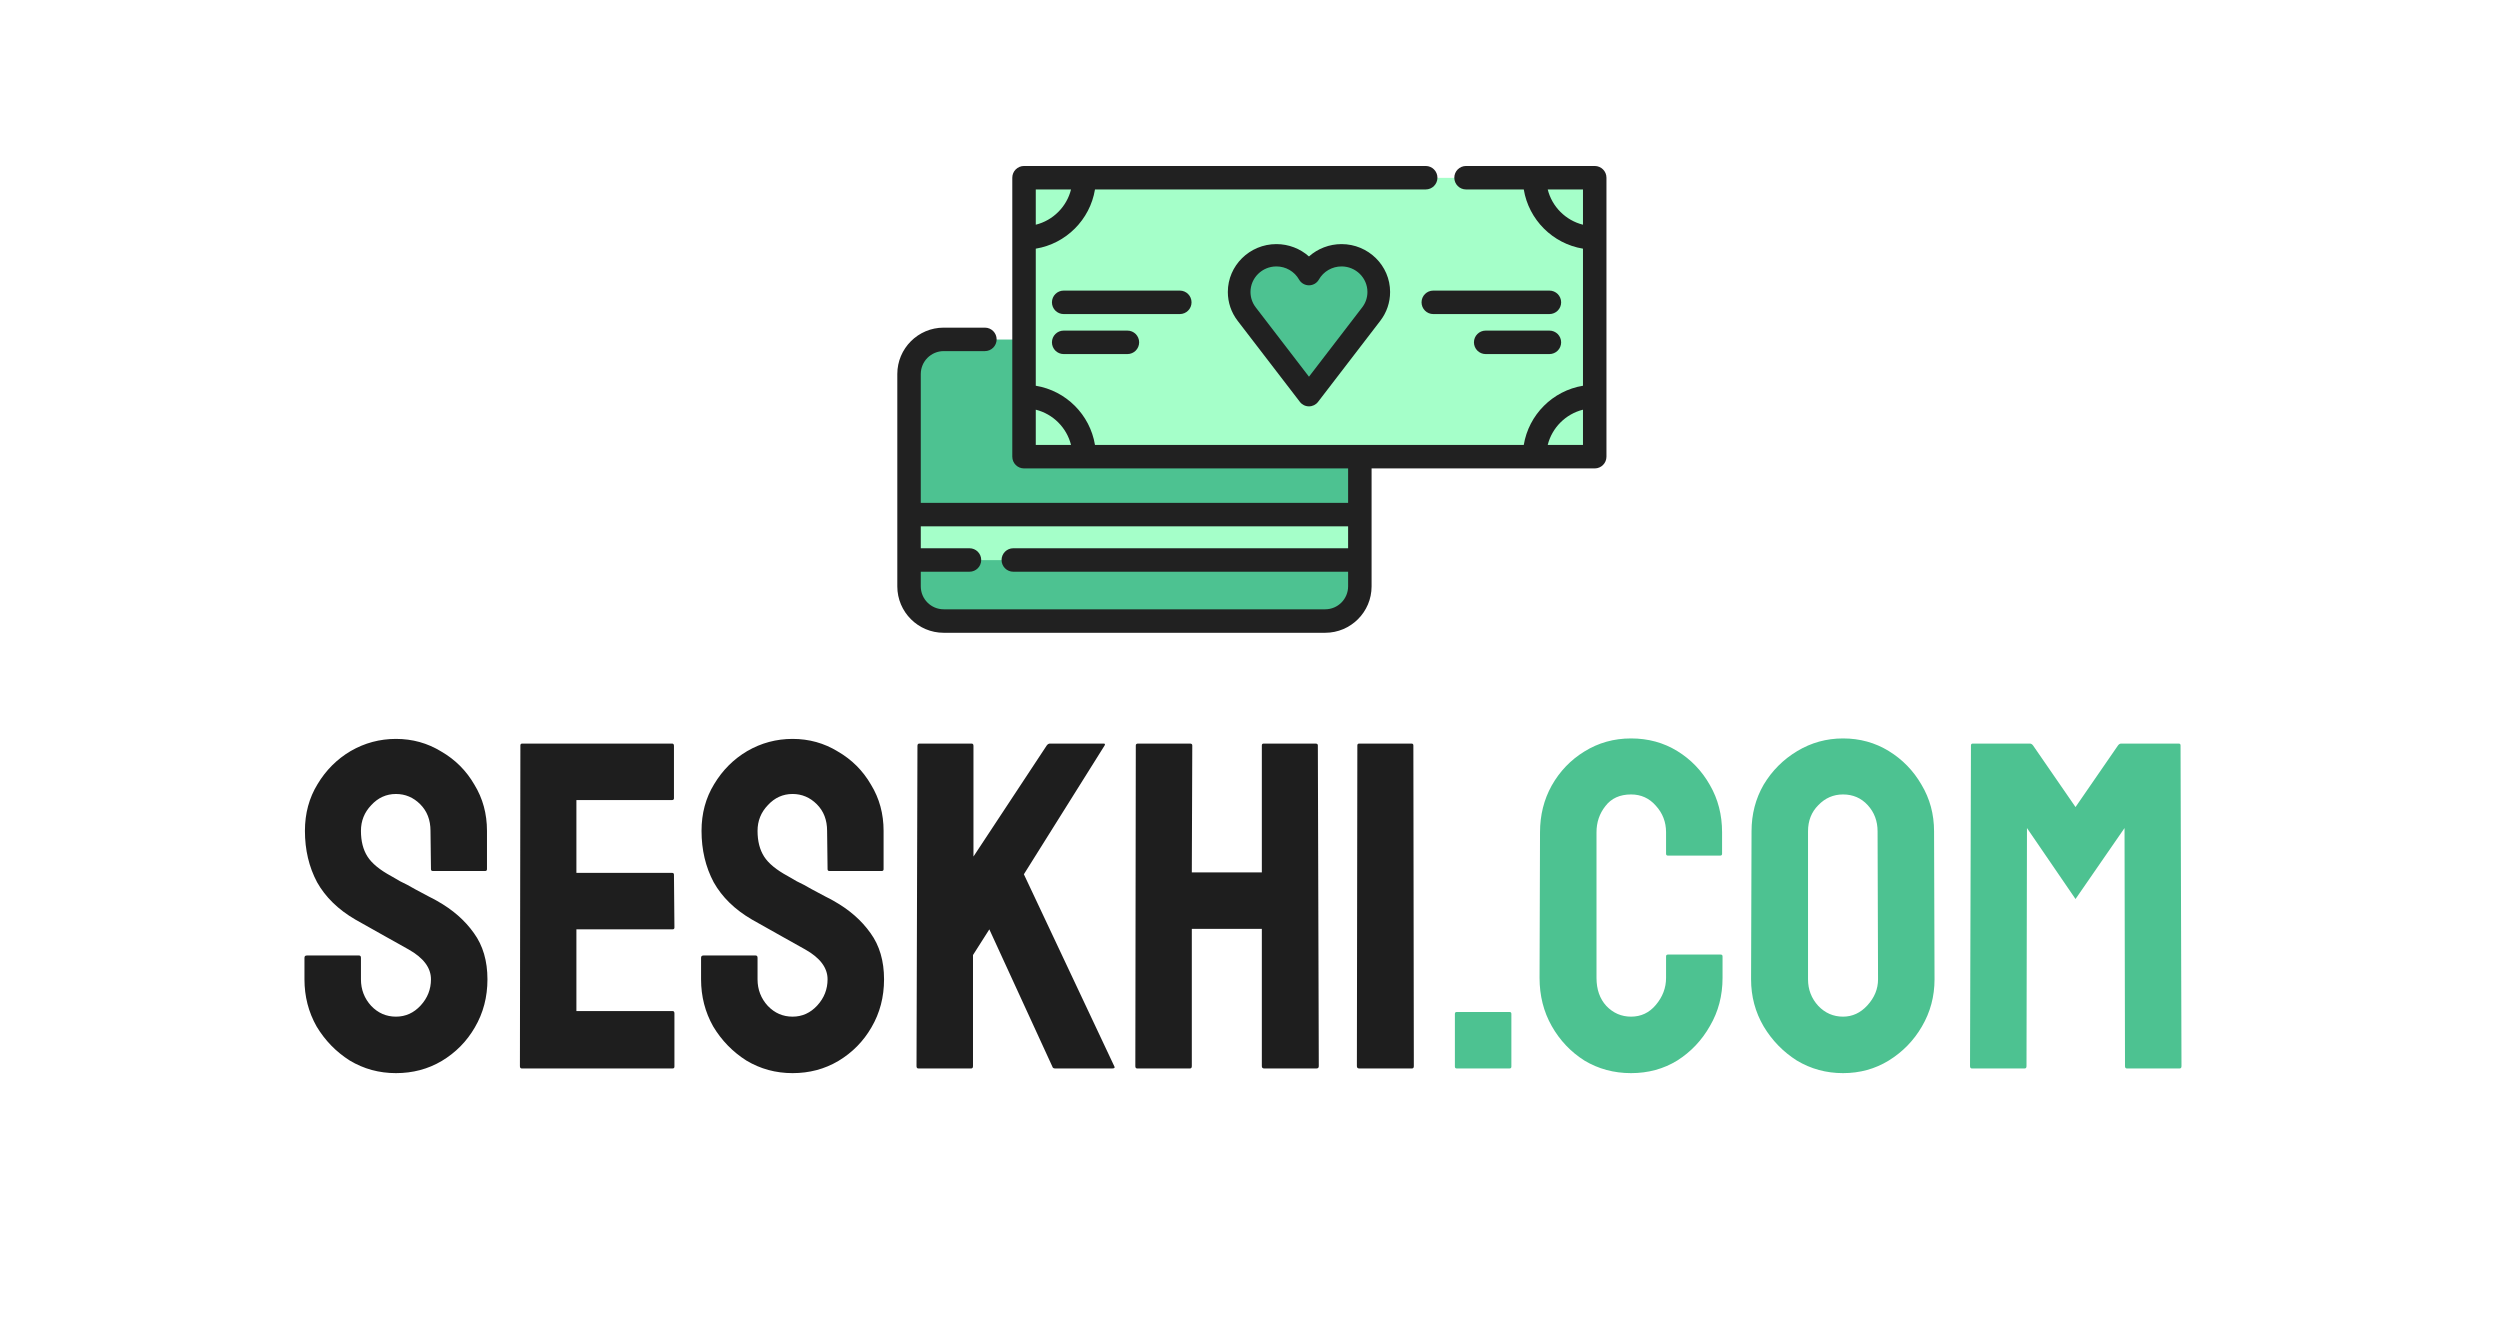
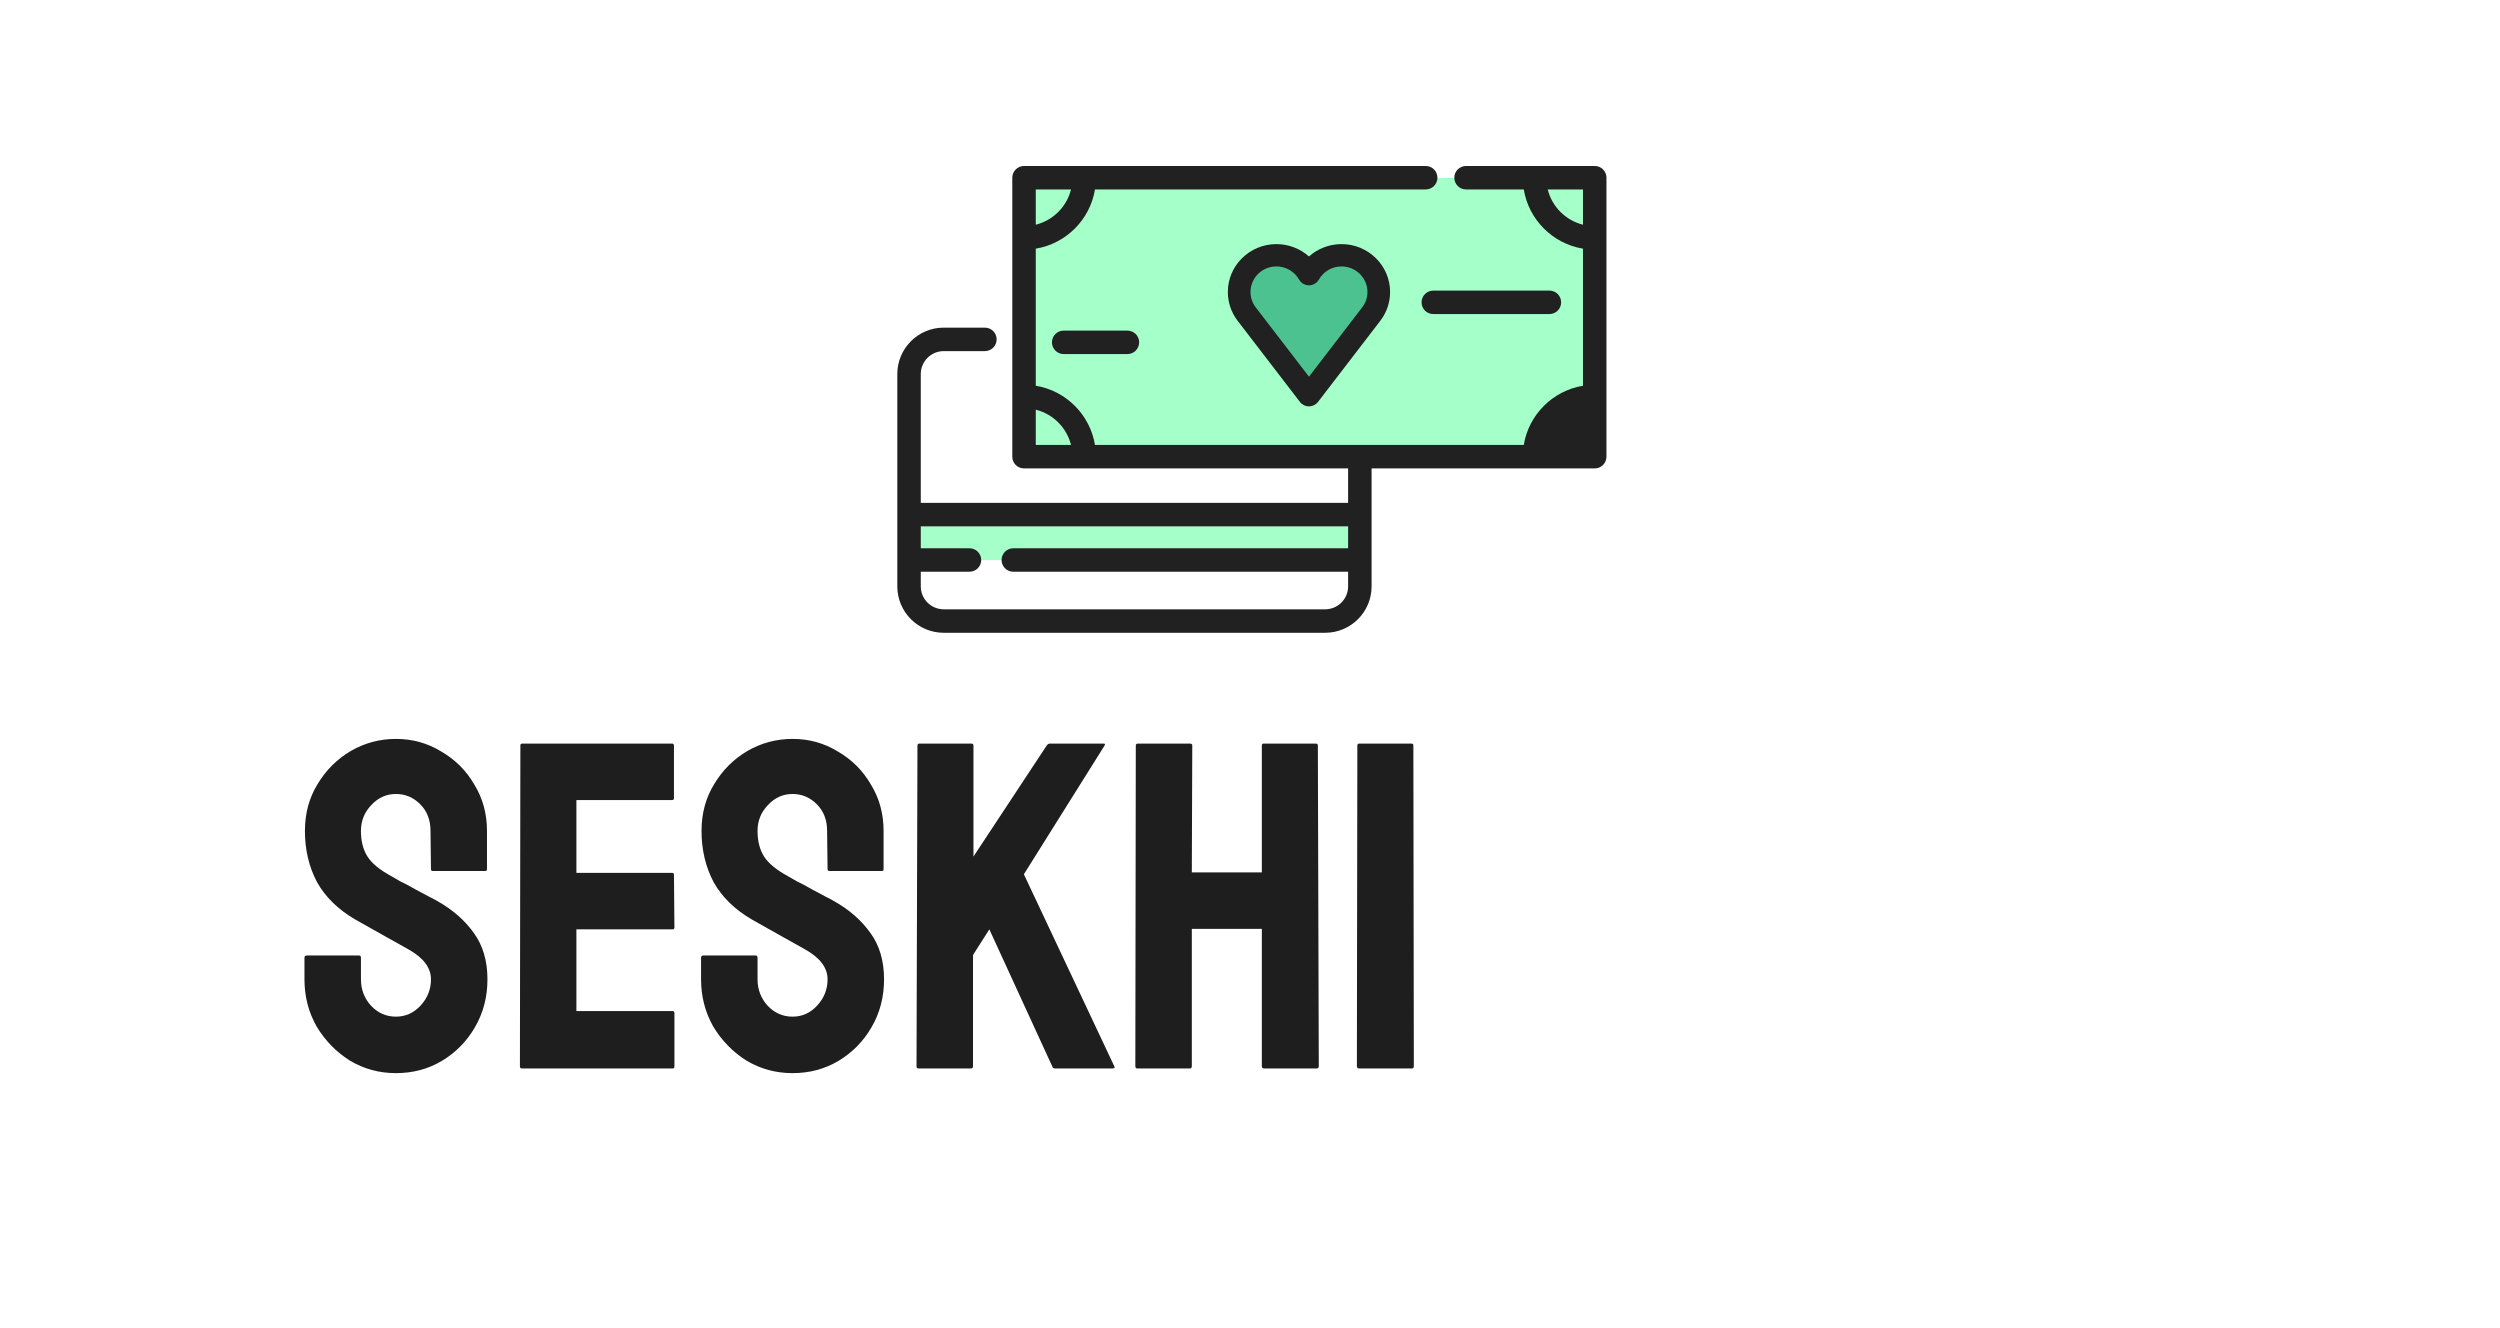
<svg xmlns="http://www.w3.org/2000/svg" width="482" height="256" viewBox="0 0 482 256" fill="none">
  <g clip-path="url(#clip0_1993_32)">
    <g filter="url(#filter0_di_1993_32)">
      <rect x="11" y="15" width="460" height="226" rx="42" fill="none" />
    </g>
-     <path d="M262.435 88.075V113.085C262.435 116.773 259.445 119.763 255.757 119.763H182.198C178.51 119.763 175.52 116.773 175.52 113.085V72.137C175.52 68.449 178.509 65.459 182.198 65.459H197.689" fill="#4DC291" />
    <path d="M282.911 34.29H307.719V88.075H197.691V34.29H275.13" fill="#A5FFC9" />
    <path d="M252.706 74.5C257.5 73 261 65.5 265.5 57.5C265.5 47.321 260.773 50 252.706 50C244.639 50 239 48.321 239 58.5C246.4 66.818 246.5 72.5 252.706 74.5Z" fill="#4DC291" />
    <path d="M262.435 99.241H175.52V107.993H262.435V99.241Z" fill="#A5FFC9" />
-     <path d="M307.461 32H282.654C281.404 32 280.39 33.013 280.39 34.263C280.39 35.513 281.404 36.527 282.654 36.527H293.782C294.744 42.363 299.362 46.98 305.198 47.943V74.37C299.362 75.332 294.744 79.95 293.782 85.785H211.113C210.151 79.95 205.533 75.332 199.697 74.37V47.943C205.533 46.98 210.15 42.363 211.113 36.527H274.873C276.123 36.527 277.137 35.513 277.137 34.263C277.137 33.013 276.123 32 274.873 32H197.434C196.184 32 195.17 33.013 195.17 34.263V88.049C195.17 89.299 196.184 90.312 197.434 90.312H259.915V96.951H177.527V72.111C177.527 69.676 179.508 67.695 181.942 67.695H189.888C191.138 67.695 192.152 66.682 192.152 65.432C192.152 64.182 191.138 63.169 189.888 63.169H181.942C177.011 63.169 173 67.18 173 72.111V113.058C173 117.989 177.011 122 181.942 122H255.5C260.431 122 264.442 117.989 264.442 113.058V90.312H307.461C308.711 90.312 309.725 89.299 309.725 88.049V34.263C309.725 33.013 308.711 32 307.461 32ZM255.501 117.473H181.942C179.507 117.473 177.527 115.493 177.527 113.058V110.23H186.915C188.165 110.23 189.179 109.217 189.179 107.967C189.179 106.717 188.165 105.703 186.915 105.703H177.527V101.478H259.915V105.703H195.366C194.116 105.703 193.102 106.717 193.102 107.967C193.102 109.217 194.116 110.23 195.366 110.23H259.915V113.058C259.915 115.493 257.935 117.473 255.501 117.473ZM298.4 36.527H305.198V43.325C301.863 42.492 299.233 39.862 298.4 36.527ZM206.495 36.527C205.662 39.862 203.032 42.492 199.697 43.325V36.527H206.495ZM199.697 78.987C203.032 79.82 205.662 82.45 206.495 85.785H199.697V78.987ZM298.4 85.785C299.233 82.451 301.863 79.821 305.198 78.988V85.785H298.4Z" fill="#212121" />
+     <path d="M307.461 32H282.654C281.404 32 280.39 33.013 280.39 34.263C280.39 35.513 281.404 36.527 282.654 36.527H293.782C294.744 42.363 299.362 46.98 305.198 47.943V74.37C299.362 75.332 294.744 79.95 293.782 85.785H211.113C210.151 79.95 205.533 75.332 199.697 74.37V47.943C205.533 46.98 210.15 42.363 211.113 36.527H274.873C276.123 36.527 277.137 35.513 277.137 34.263C277.137 33.013 276.123 32 274.873 32H197.434C196.184 32 195.17 33.013 195.17 34.263V88.049C195.17 89.299 196.184 90.312 197.434 90.312H259.915V96.951H177.527V72.111C177.527 69.676 179.508 67.695 181.942 67.695H189.888C191.138 67.695 192.152 66.682 192.152 65.432C192.152 64.182 191.138 63.169 189.888 63.169H181.942C177.011 63.169 173 67.18 173 72.111V113.058C173 117.989 177.011 122 181.942 122H255.5C260.431 122 264.442 117.989 264.442 113.058V90.312H307.461C308.711 90.312 309.725 89.299 309.725 88.049V34.263C309.725 33.013 308.711 32 307.461 32ZM255.501 117.473H181.942C179.507 117.473 177.527 115.493 177.527 113.058V110.23H186.915C188.165 110.23 189.179 109.217 189.179 107.967C189.179 106.717 188.165 105.703 186.915 105.703H177.527V101.478H259.915V105.703H195.366C194.116 105.703 193.102 106.717 193.102 107.967C193.102 109.217 194.116 110.23 195.366 110.23H259.915V113.058C259.915 115.493 257.935 117.473 255.501 117.473ZM298.4 36.527H305.198V43.325C301.863 42.492 299.233 39.862 298.4 36.527ZM206.495 36.527C205.662 39.862 203.032 42.492 199.697 43.325V36.527H206.495ZM199.697 78.987C203.032 79.82 205.662 82.45 206.495 85.785H199.697V78.987ZM298.4 85.785V85.785H298.4Z" fill="#212121" />
    <path d="M298.725 56.026H276.338C275.087 56.026 274.074 57.039 274.074 58.29C274.074 59.54 275.087 60.553 276.338 60.553H298.725C299.976 60.553 300.989 59.54 300.989 58.29C300.989 57.039 299.976 56.026 298.725 56.026Z" fill="#212121" />
-     <path d="M229.729 58.29C229.729 57.039 228.716 56.026 227.466 56.026H205.078C203.828 56.026 202.814 57.039 202.814 58.29C202.814 59.54 203.828 60.553 205.078 60.553H227.466C228.716 60.553 229.729 59.54 229.729 58.29Z" fill="#212121" />
-     <path d="M298.725 63.739H286.439C285.189 63.739 284.176 64.752 284.176 66.002C284.176 67.252 285.189 68.266 286.439 68.266H298.725C299.975 68.266 300.988 67.252 300.988 66.002C300.988 64.752 299.975 63.739 298.725 63.739Z" fill="#212121" />
    <path d="M205.078 63.739C203.828 63.739 202.814 64.752 202.814 66.002C202.814 67.252 203.828 68.266 205.078 68.266H217.364C218.614 68.266 219.627 67.252 219.627 66.002C219.627 64.752 218.614 63.739 217.364 63.739H205.078Z" fill="#212121" />
    <path d="M258.646 47.063C256.293 47.063 254.066 47.935 252.369 49.445C250.672 47.935 248.445 47.063 246.092 47.063C240.928 47.063 236.727 51.203 236.727 56.292C236.727 58.318 237.382 60.242 238.62 61.856L250.627 77.493C251.04 78.031 251.684 78.347 252.369 78.347C253.053 78.347 253.698 78.031 254.111 77.493L266.117 61.856C267.356 60.243 268.011 58.319 268.011 56.292C268.012 51.203 263.81 47.063 258.646 47.063ZM262.633 59.259L252.369 72.627L242.105 59.259C241.445 58.399 241.096 57.373 241.096 56.292C241.096 53.577 243.337 51.368 246.092 51.368C247.904 51.368 249.577 52.339 250.46 53.902C250.846 54.585 251.576 55.008 252.369 55.008C253.162 55.008 253.892 54.585 254.278 53.902C255.161 52.339 256.834 51.368 258.646 51.368C261.401 51.368 263.642 53.577 263.642 56.292C263.642 57.373 263.294 58.399 262.633 59.259Z" fill="#212121" />
    <path d="M76.34 206.9C73.1 206.9 70.13 206.09 67.43 204.47C64.79 202.79 62.66 200.6 61.04 197.9C59.48 195.14 58.7 192.11 58.7 188.81V184.67C58.7 184.37 58.85 184.22 59.15 184.22H69.23C69.47 184.22 69.59 184.37 69.59 184.67V188.81C69.59 190.79 70.25 192.5 71.57 193.94C72.89 195.32 74.48 196.01 76.34 196.01C78.2 196.01 79.79 195.29 81.11 193.85C82.43 192.41 83.09 190.73 83.09 188.81C83.09 186.59 81.65 184.67 78.77 183.05C77.81 182.51 76.31 181.67 74.27 180.53C72.23 179.39 70.31 178.31 68.51 177.29C65.21 175.37 62.75 172.97 61.13 170.09C59.57 167.15 58.79 163.85 58.79 160.19C58.79 156.83 59.6 153.83 61.22 151.19C62.84 148.49 64.97 146.36 67.61 144.8C70.31 143.24 73.22 142.46 76.34 142.46C79.52 142.46 82.43 143.27 85.07 144.89C87.77 146.45 89.9 148.58 91.46 151.28C93.08 153.92 93.89 156.89 93.89 160.19V167.57C93.89 167.81 93.77 167.93 93.53 167.93H83.45C83.21 167.93 83.09 167.81 83.09 167.57L83 160.19C83 158.09 82.34 156.38 81.02 155.06C79.7 153.74 78.14 153.08 76.34 153.08C74.48 153.08 72.89 153.8 71.57 155.24C70.25 156.62 69.59 158.27 69.59 160.19C69.59 162.17 70.01 163.82 70.85 165.14C71.69 166.46 73.22 167.72 75.44 168.92C75.74 169.1 76.31 169.43 77.15 169.91C78.05 170.33 79.01 170.84 80.03 171.44C81.05 171.98 81.95 172.46 82.73 172.88C83.57 173.3 84.08 173.57 84.26 173.69C87.26 175.37 89.63 177.44 91.37 179.9C93.11 182.3 93.98 185.27 93.98 188.81C93.98 192.23 93.17 195.32 91.55 198.08C89.99 200.78 87.86 202.94 85.16 204.56C82.52 206.12 79.58 206.9 76.34 206.9ZM100.6 206C100.36 206 100.24 205.85 100.24 205.55L100.33 143.72C100.33 143.48 100.45 143.36 100.69 143.36H129.58C129.82 143.36 129.94 143.51 129.94 143.81V153.89C129.94 154.13 129.82 154.25 129.58 154.25H111.13V168.29H129.58C129.82 168.29 129.94 168.41 129.94 168.65L130.03 178.82C130.03 179.06 129.91 179.18 129.67 179.18H111.13V194.93H129.67C129.91 194.93 130.03 195.08 130.03 195.38V205.64C130.03 205.88 129.91 206 129.67 206H100.6ZM152.805 206.9C149.565 206.9 146.595 206.09 143.895 204.47C141.255 202.79 139.125 200.6 137.505 197.9C135.945 195.14 135.165 192.11 135.165 188.81V184.67C135.165 184.37 135.315 184.22 135.615 184.22H145.695C145.935 184.22 146.055 184.37 146.055 184.67V188.81C146.055 190.79 146.715 192.5 148.035 193.94C149.355 195.32 150.945 196.01 152.805 196.01C154.665 196.01 156.255 195.29 157.575 193.85C158.895 192.41 159.555 190.73 159.555 188.81C159.555 186.59 158.115 184.67 155.235 183.05C154.275 182.51 152.775 181.67 150.735 180.53C148.695 179.39 146.775 178.31 144.975 177.29C141.675 175.37 139.215 172.97 137.595 170.09C136.035 167.15 135.255 163.85 135.255 160.19C135.255 156.83 136.065 153.83 137.685 151.19C139.305 148.49 141.435 146.36 144.075 144.8C146.775 143.24 149.685 142.46 152.805 142.46C155.985 142.46 158.895 143.27 161.535 144.89C164.235 146.45 166.365 148.58 167.925 151.28C169.545 153.92 170.355 156.89 170.355 160.19V167.57C170.355 167.81 170.235 167.93 169.995 167.93H159.915C159.675 167.93 159.555 167.81 159.555 167.57L159.465 160.19C159.465 158.09 158.805 156.38 157.485 155.06C156.165 153.74 154.605 153.08 152.805 153.08C150.945 153.08 149.355 153.8 148.035 155.24C146.715 156.62 146.055 158.27 146.055 160.19C146.055 162.17 146.475 163.82 147.315 165.14C148.155 166.46 149.685 167.72 151.905 168.92C152.205 169.1 152.775 169.43 153.615 169.91C154.515 170.33 155.475 170.84 156.495 171.44C157.515 171.98 158.415 172.46 159.195 172.88C160.035 173.3 160.545 173.57 160.725 173.69C163.725 175.37 166.095 177.44 167.835 179.9C169.575 182.3 170.445 185.27 170.445 188.81C170.445 192.23 169.635 195.32 168.015 198.08C166.455 200.78 164.325 202.94 161.625 204.56C158.985 206.12 156.045 206.9 152.805 206.9ZM177.064 206C176.824 206 176.704 205.85 176.704 205.55L176.884 143.81C176.884 143.51 177.004 143.36 177.244 143.36H187.324C187.564 143.36 187.684 143.51 187.684 143.81V165.14L201.814 143.72C201.994 143.48 202.204 143.36 202.444 143.36H212.794C213.034 143.36 213.094 143.48 212.974 143.72L197.404 168.56L214.864 205.64C214.984 205.88 214.834 206 214.414 206H203.434C203.134 206 202.954 205.88 202.894 205.64L190.744 179.18L187.594 184.13V205.55C187.594 205.85 187.474 206 187.234 206H177.064ZM219.252 206C219.012 206 218.892 205.85 218.892 205.55L218.982 143.72C218.982 143.48 219.132 143.36 219.432 143.36H229.422C229.722 143.36 229.872 143.48 229.872 143.72L229.782 168.2H243.282V143.72C243.282 143.48 243.402 143.36 243.642 143.36H253.632C253.932 143.36 254.082 143.48 254.082 143.72L254.262 205.55C254.262 205.85 254.112 206 253.812 206H243.732C243.432 206 243.282 205.85 243.282 205.55V179.09H229.782V205.55C229.782 205.85 229.662 206 229.422 206H219.252ZM262.057 206C261.757 206 261.607 205.85 261.607 205.55L261.697 143.72C261.697 143.48 261.817 143.36 262.057 143.36H272.137C272.377 143.36 272.497 143.48 272.497 143.72L272.587 205.55C272.587 205.85 272.467 206 272.227 206H262.057Z" fill="#1E1E1E" />
-     <path d="M280.863 206C280.623 206 280.503 205.88 280.503 205.64V195.47C280.503 195.23 280.623 195.11 280.863 195.11H291.033C291.273 195.11 291.393 195.23 291.393 195.47V205.64C291.393 205.88 291.273 206 291.033 206H280.863ZM314.466 206.9C311.166 206.9 308.166 206.09 305.466 204.47C302.826 202.79 300.726 200.57 299.166 197.81C297.606 195.05 296.826 191.96 296.826 188.54L296.916 160.46C296.916 157.16 297.666 154.16 299.166 151.46C300.726 148.7 302.826 146.51 305.466 144.89C308.166 143.21 311.166 142.37 314.466 142.37C317.766 142.37 320.736 143.18 323.376 144.8C326.016 146.42 328.116 148.61 329.676 151.37C331.236 154.07 332.016 157.1 332.016 160.46V164.6C332.016 164.84 331.896 164.96 331.656 164.96H321.576C321.336 164.96 321.216 164.84 321.216 164.6V160.46C321.216 158.48 320.556 156.77 319.236 155.33C317.976 153.89 316.386 153.17 314.466 153.17C312.306 153.17 310.656 153.92 309.516 155.42C308.376 156.86 307.806 158.54 307.806 160.46V188.54C307.806 190.76 308.436 192.56 309.696 193.94C311.016 195.32 312.606 196.01 314.466 196.01C316.386 196.01 317.976 195.26 319.236 193.76C320.556 192.2 321.216 190.46 321.216 188.54V184.4C321.216 184.16 321.336 184.04 321.576 184.04H331.746C331.986 184.04 332.106 184.16 332.106 184.4V188.54C332.106 191.96 331.296 195.05 329.676 197.81C328.116 200.57 326.016 202.79 323.376 204.47C320.736 206.09 317.766 206.9 314.466 206.9ZM355.337 206.9C352.097 206.9 349.127 206.09 346.427 204.47C343.787 202.79 341.657 200.6 340.037 197.9C338.417 195.14 337.607 192.11 337.607 188.81L337.697 160.28C337.697 156.98 338.477 153.98 340.037 151.28C341.657 148.58 343.817 146.42 346.517 144.8C349.217 143.18 352.157 142.37 355.337 142.37C358.577 142.37 361.517 143.18 364.157 144.8C366.797 146.42 368.897 148.58 370.457 151.28C372.077 153.98 372.887 156.98 372.887 160.28L372.977 188.81C372.977 192.11 372.167 195.14 370.547 197.9C368.987 200.6 366.857 202.79 364.157 204.47C361.517 206.09 358.577 206.9 355.337 206.9ZM355.337 196.01C357.137 196.01 358.697 195.29 360.017 193.85C361.397 192.35 362.087 190.67 362.087 188.81L361.997 160.28C361.997 158.3 361.367 156.62 360.107 155.24C358.847 153.86 357.257 153.17 355.337 153.17C353.477 153.17 351.887 153.86 350.567 155.24C349.247 156.56 348.587 158.24 348.587 160.28V188.81C348.587 190.79 349.247 192.5 350.567 193.94C351.887 195.32 353.477 196.01 355.337 196.01ZM380.18 206C379.94 206 379.82 205.85 379.82 205.55L380 143.72C380 143.48 380.12 143.36 380.36 143.36H391.34C391.58 143.36 391.79 143.48 391.97 143.72L400.16 155.6L408.35 143.72C408.53 143.48 408.74 143.36 408.98 143.36H420.05C420.29 143.36 420.41 143.48 420.41 143.72L420.59 205.55C420.59 205.85 420.47 206 420.23 206H410.06C409.82 206 409.7 205.85 409.7 205.55L409.61 159.65L400.16 173.33L390.8 159.65L390.71 205.55C390.71 205.85 390.59 206 390.35 206H380.18Z" fill="#4DC291" />
  </g>
  <defs>
    <filter id="filter0_di_1993_32" x="-1" y="6" width="484" height="250" filterUnits="userSpaceOnUse" color-interpolation-filters="sRGB">
      <feFlood flood-opacity="0" result="BackgroundImageFix" />
      <feColorMatrix in="SourceAlpha" type="matrix" values="0 0 0 0 0 0 0 0 0 0 0 0 0 0 0 0 0 0 127 0" result="hardAlpha" />
      <feOffset dy="3" />
      <feGaussianBlur stdDeviation="6" />
      <feComposite in2="hardAlpha" operator="out" />
      <feColorMatrix type="matrix" values="0 0 0 0 0 0 0 0 0 0 0 0 0 0 0 0 0 0 0.1 0" />
      <feBlend mode="normal" in2="BackgroundImageFix" result="effect1_dropShadow_1993_32" />
      <feBlend mode="normal" in="SourceGraphic" in2="effect1_dropShadow_1993_32" result="shape" />
      <feColorMatrix in="SourceAlpha" type="matrix" values="0 0 0 0 0 0 0 0 0 0 0 0 0 0 0 0 0 0 127 0" result="hardAlpha" />
      <feOffset dy="-3" />
      <feComposite in2="hardAlpha" operator="arithmetic" k2="-1" k3="1" />
      <feColorMatrix type="matrix" values="0 0 0 0 0 0 0 0 0 0 0 0 0 0 0 0 0 0 0.1 0" />
      <feBlend mode="normal" in2="shape" result="effect2_innerShadow_1993_32" />
    </filter>
    <clipPath id="clip0_1993_32">
      <rect width="482" height="256" fill="none" />
    </clipPath>
  </defs>
</svg>